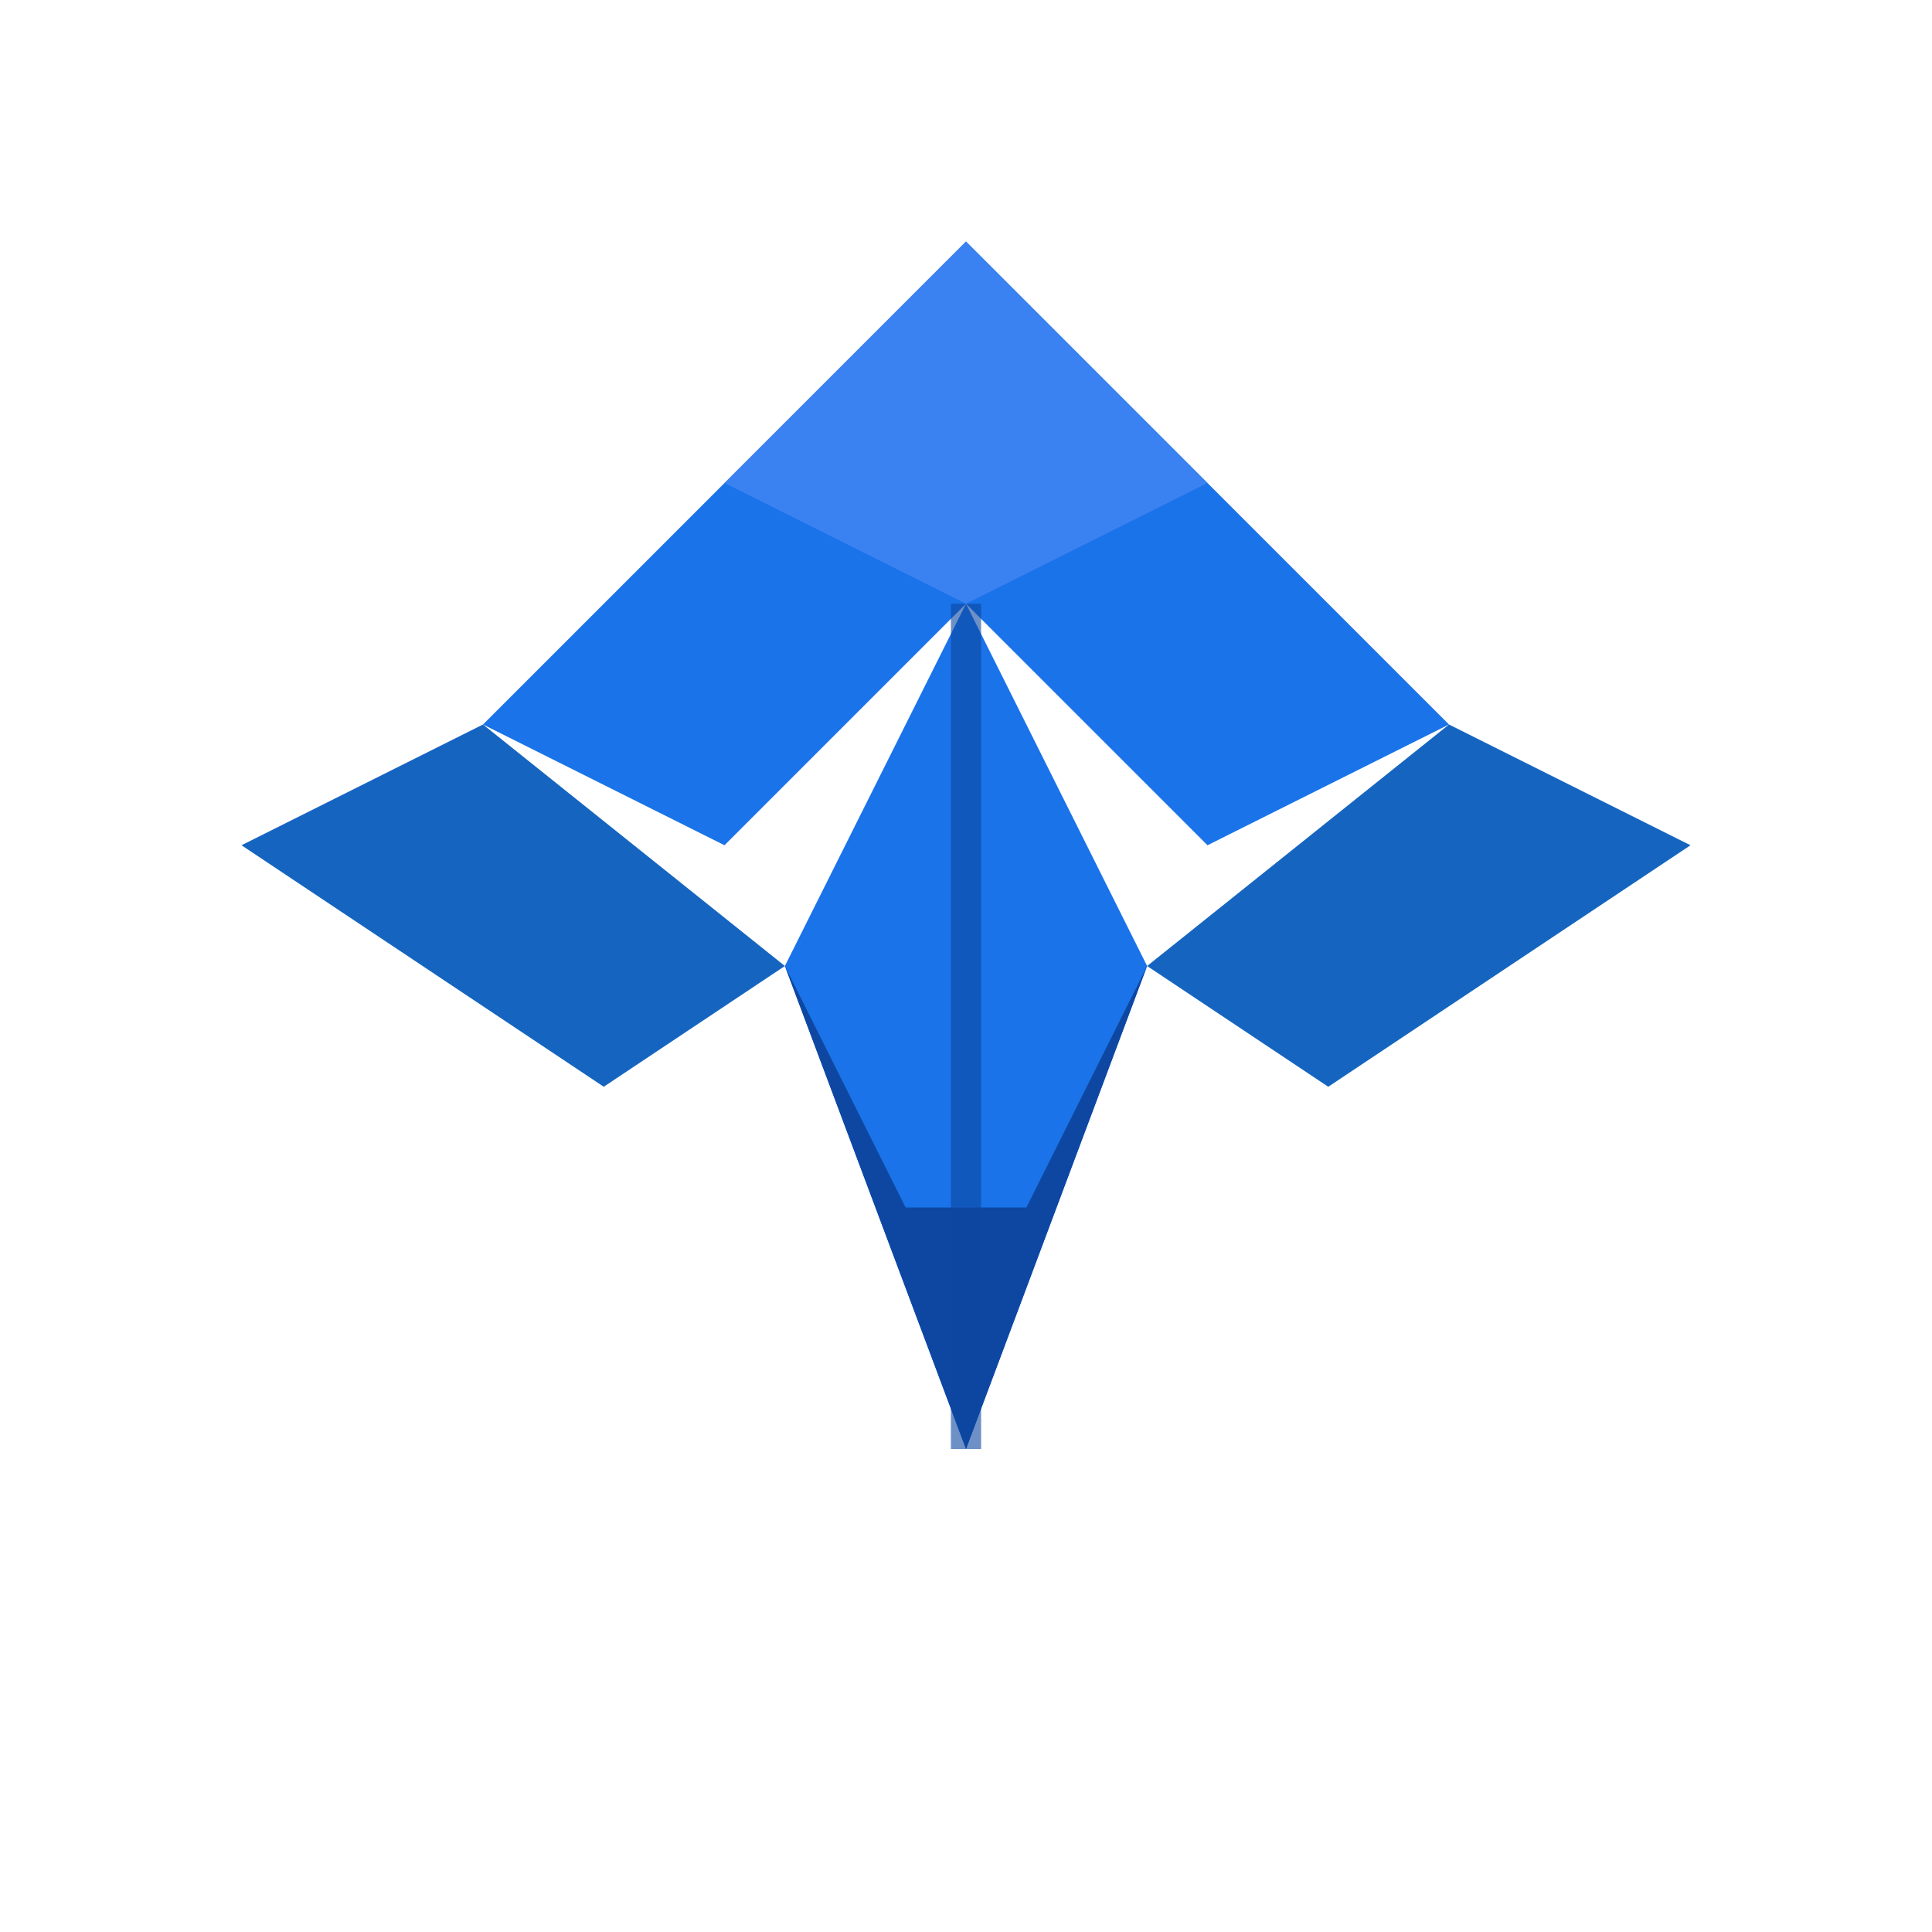
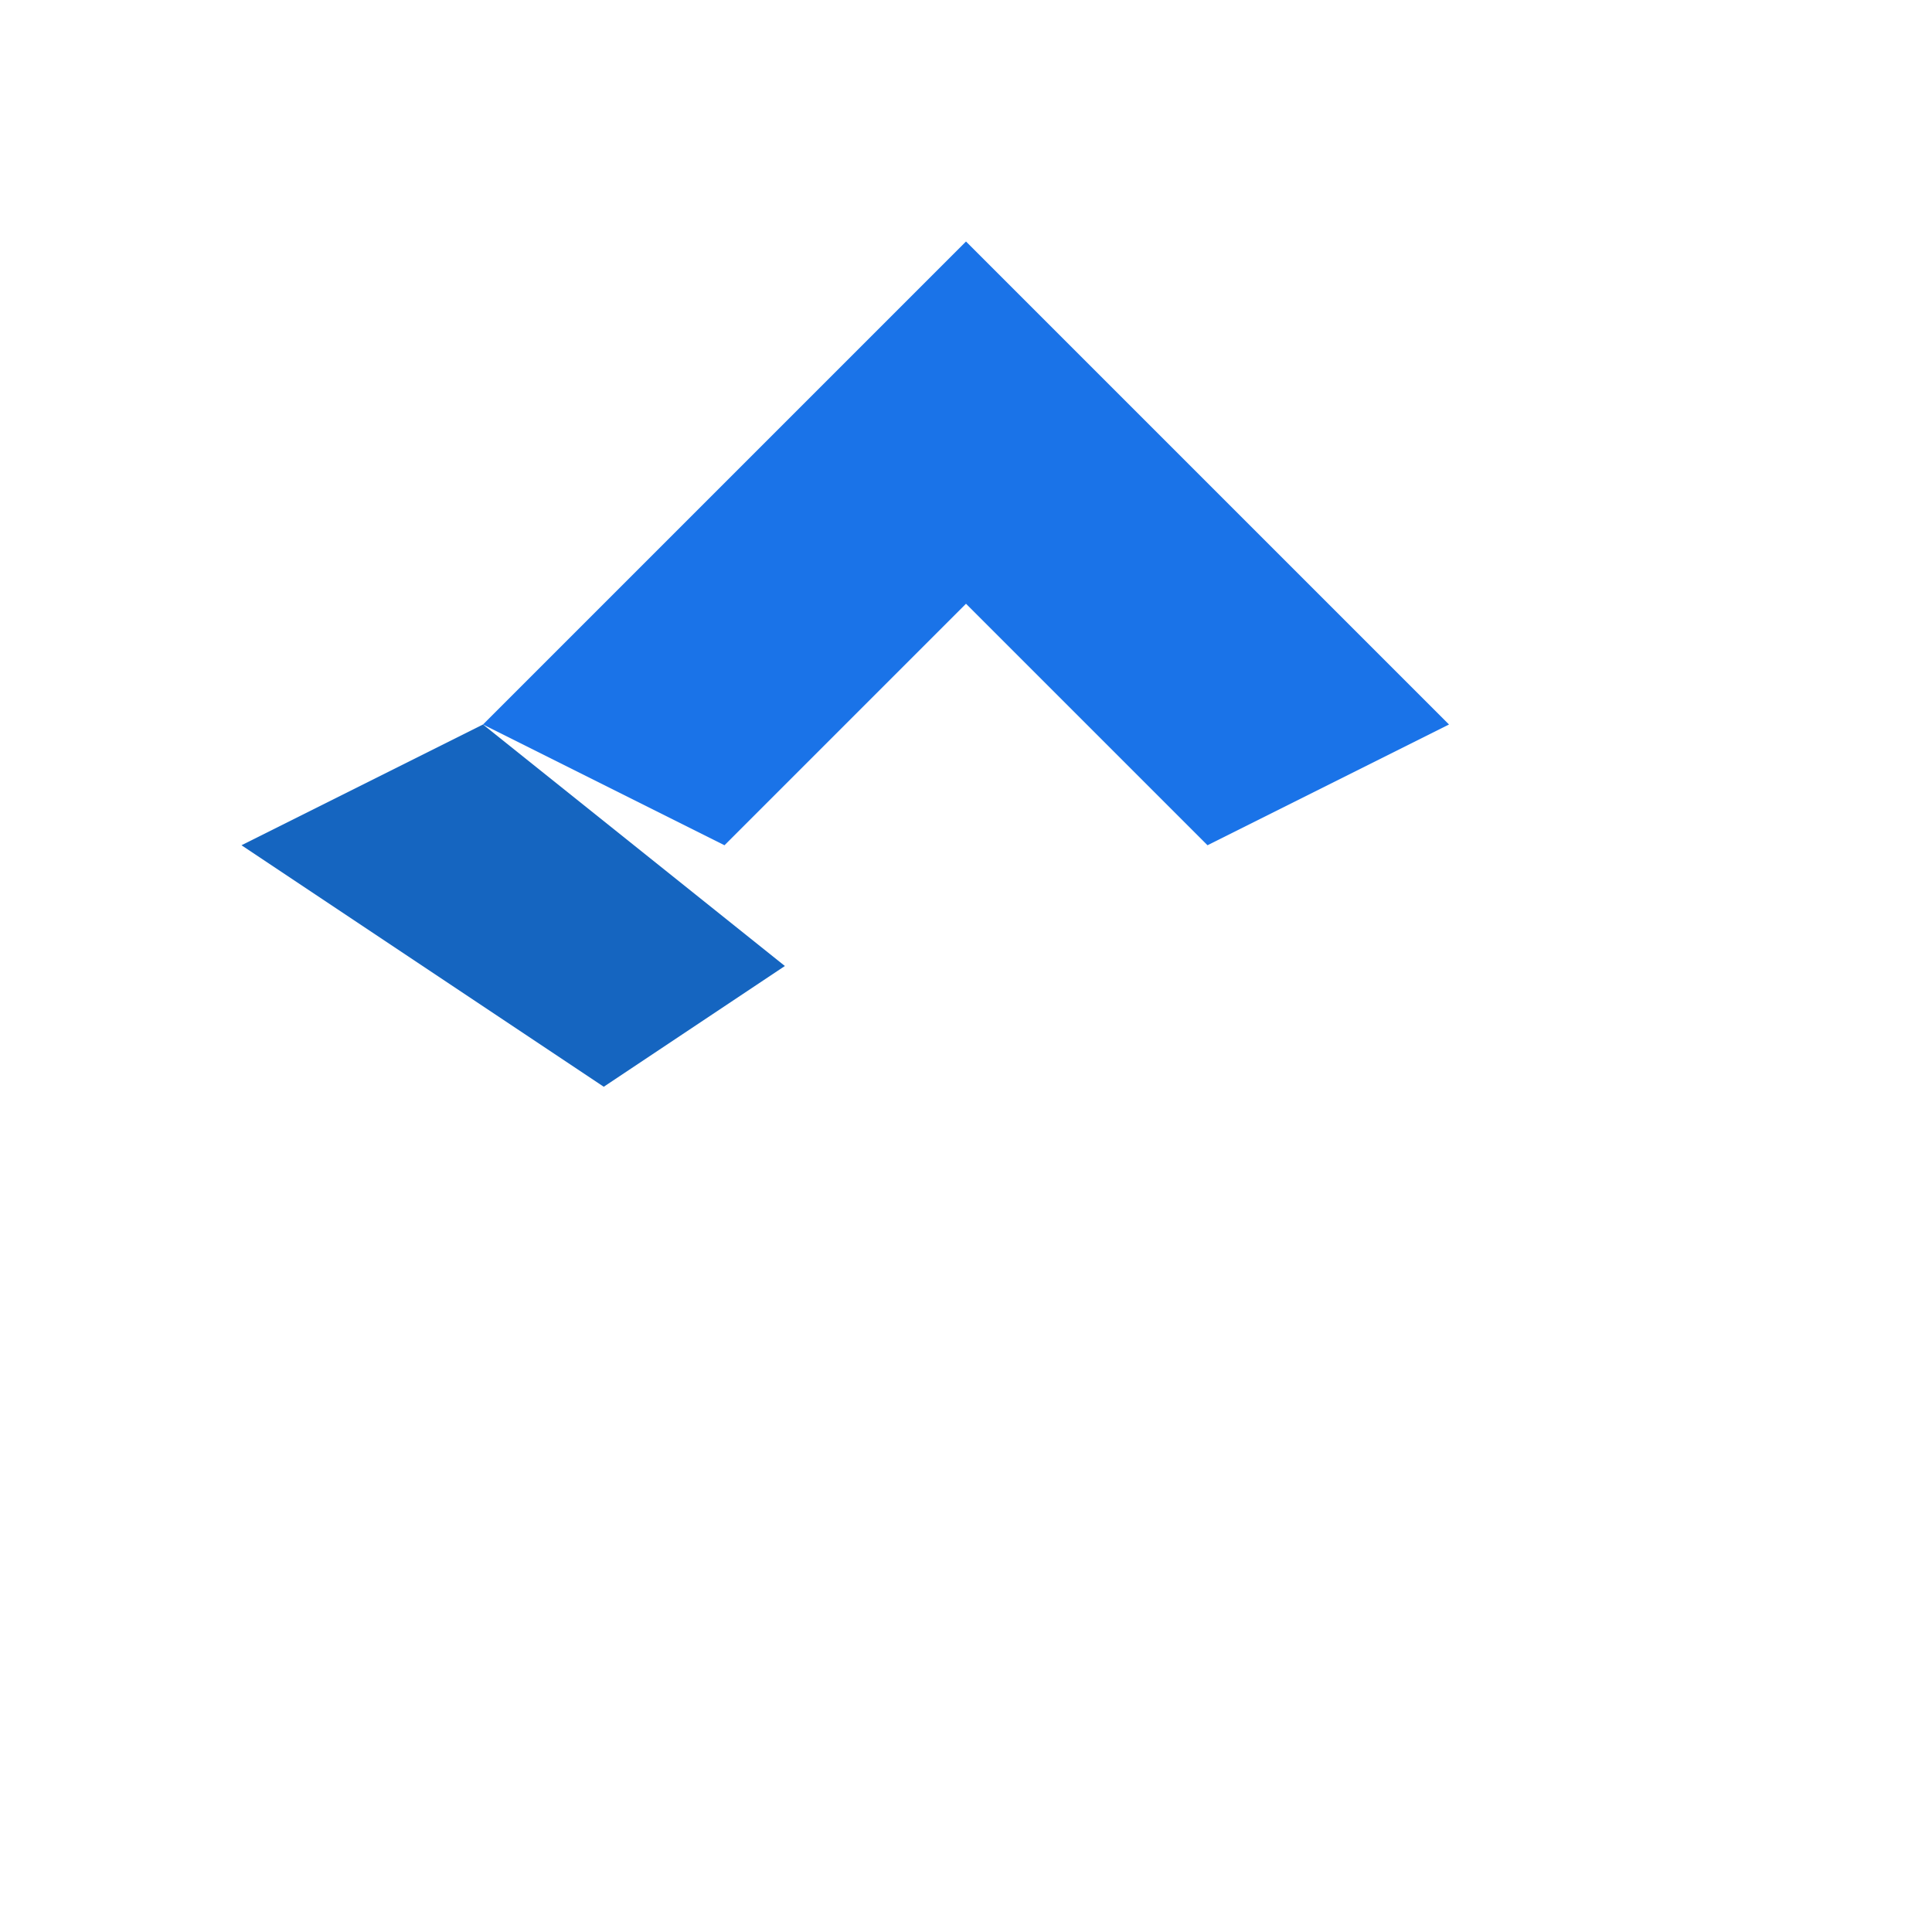
<svg xmlns="http://www.w3.org/2000/svg" width="32" height="32" viewBox="0 0 64 64" fill="none">
  <path d="M32 8L48 24L40 28L32 20L24 28L16 24L32 8Z" fill="#1a73e8" />
-   <path d="M32 20L38 32L32 48L26 32L32 20Z" fill="#1a73e8" />
  <path d="M16 24L26 32L20 36L8 28L16 24Z" fill="#1565c0" />
-   <path d="M48 24L56 28L44 36L38 32L48 24Z" fill="#1565c0" />
-   <path d="M26 32L32 48L38 32L34 40L30 40L26 32Z" fill="#0d47a1" />
-   <path d="M32 8L40 16L32 20L24 16L32 8Z" fill="#4285f4" opacity="0.8" />
-   <path d="M32 20L32 48" stroke="#0d47a1" stroke-width="1" opacity="0.6" />
</svg>